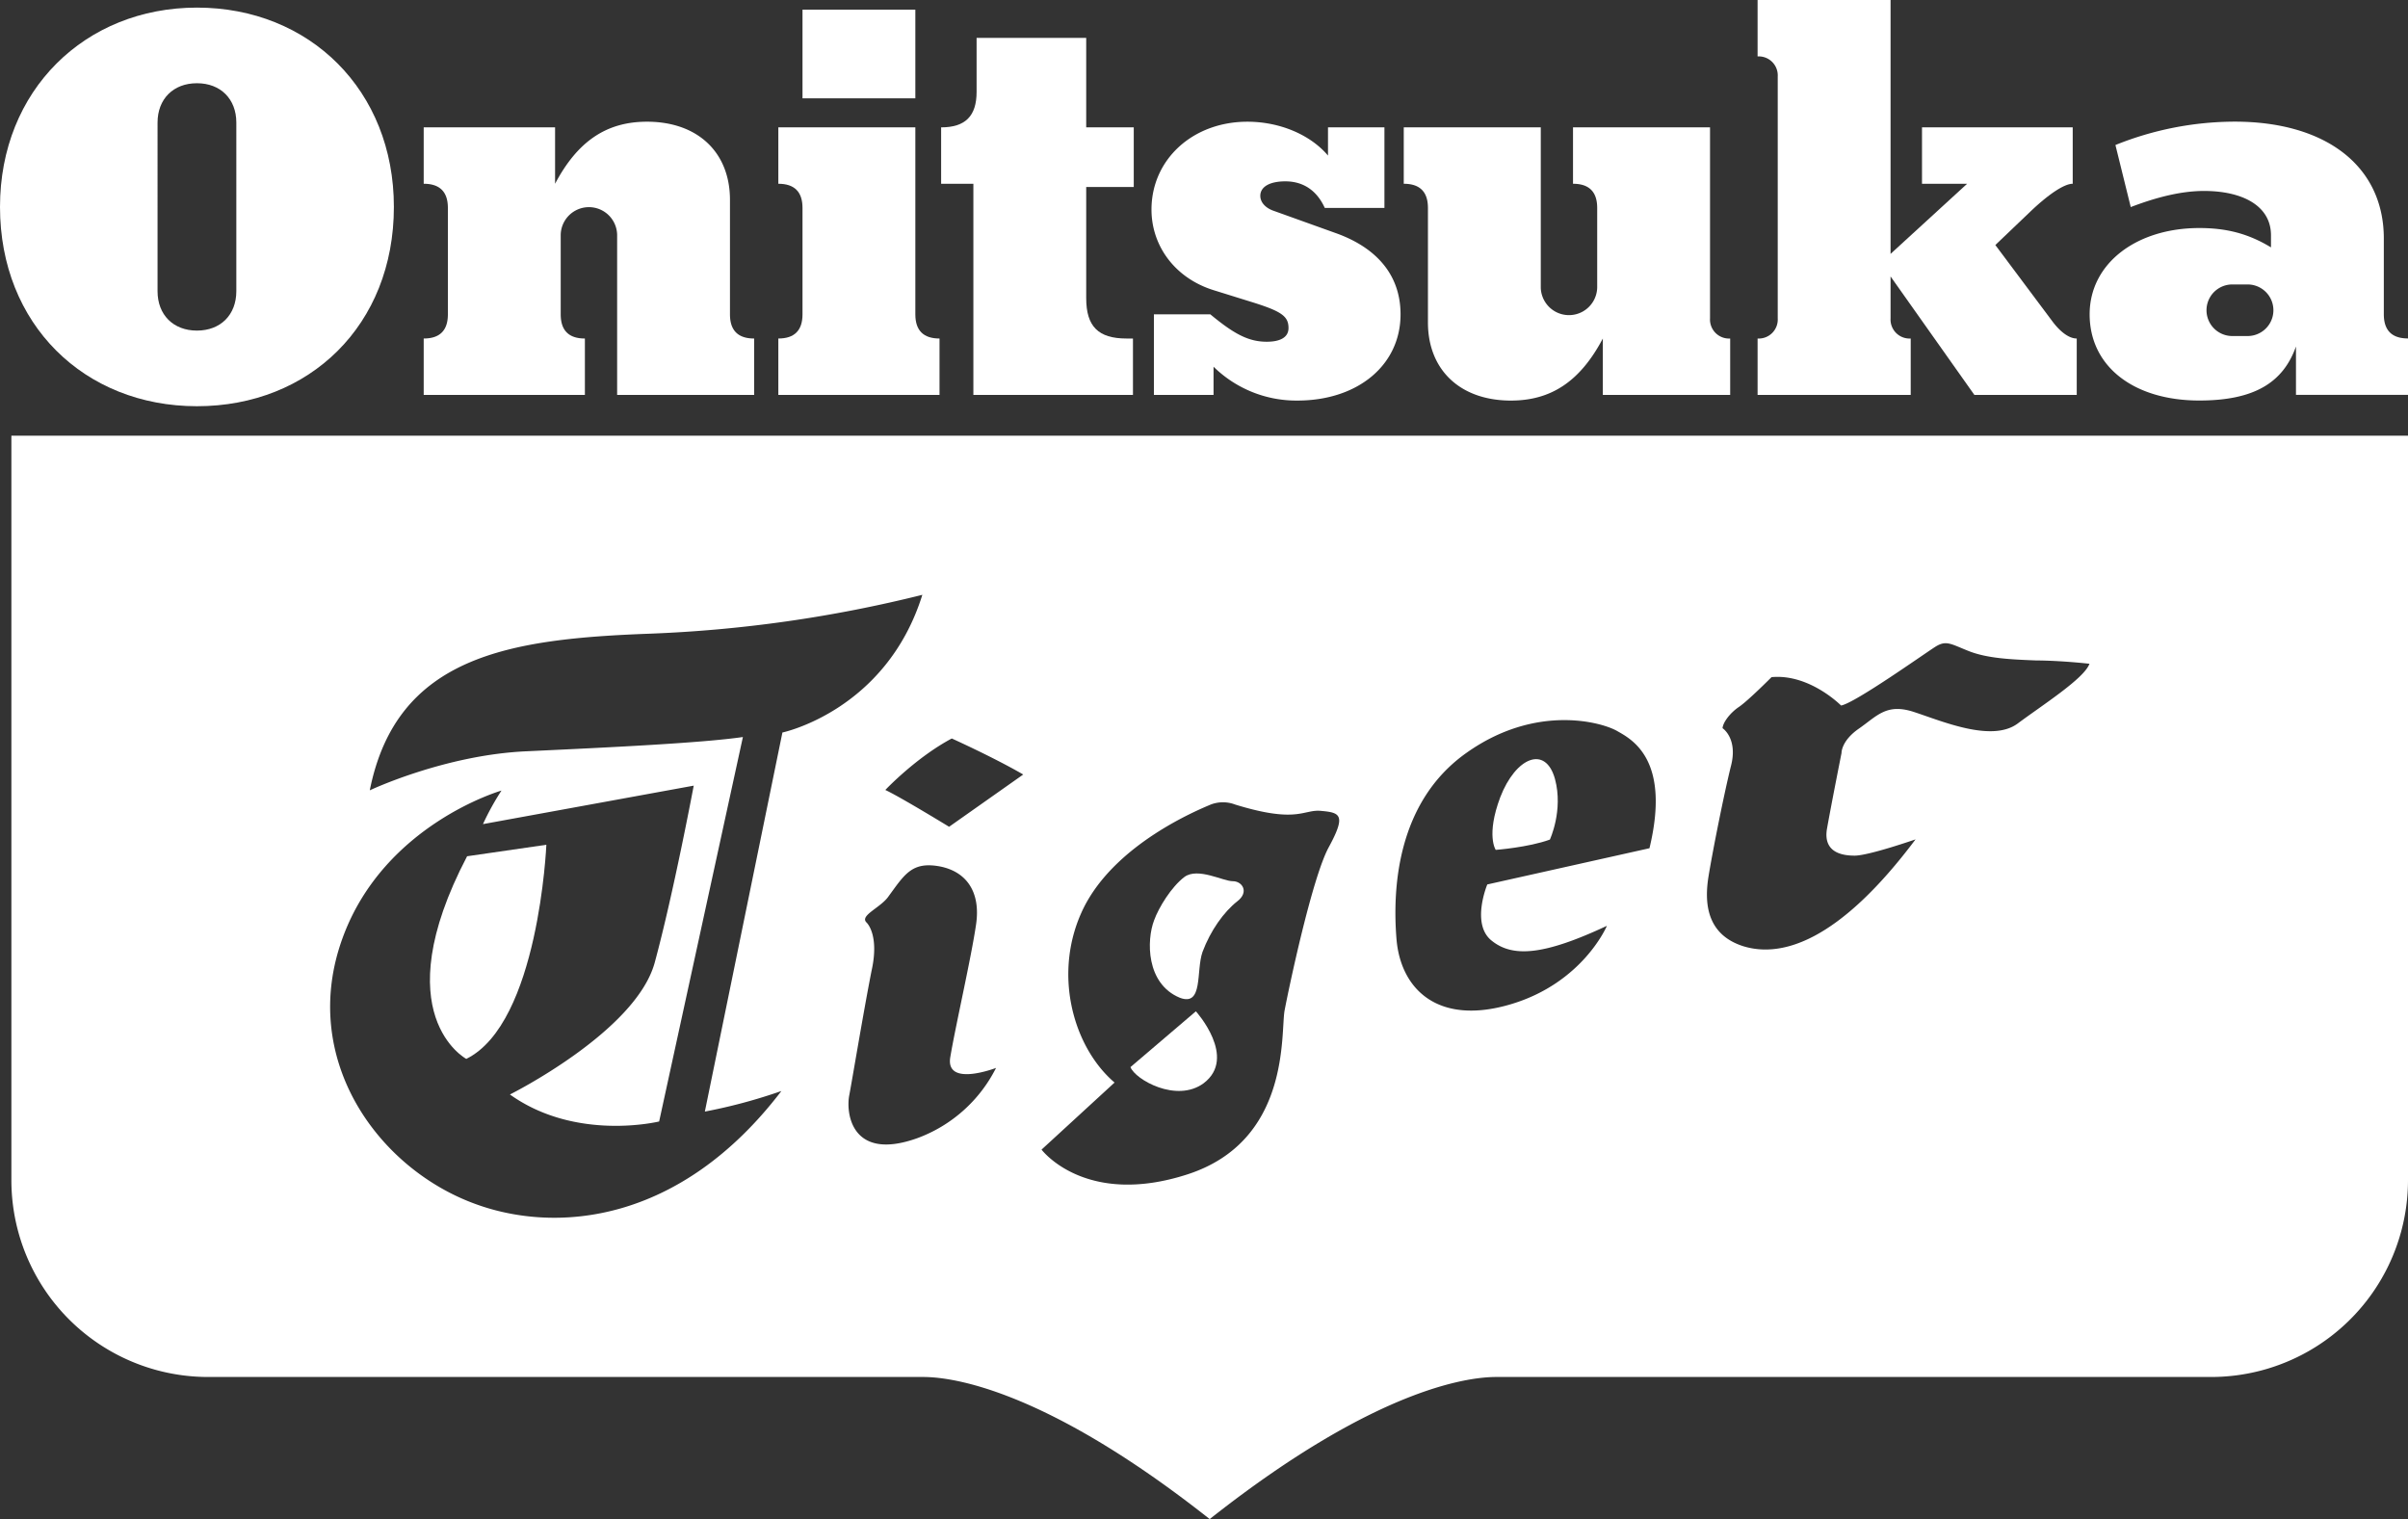
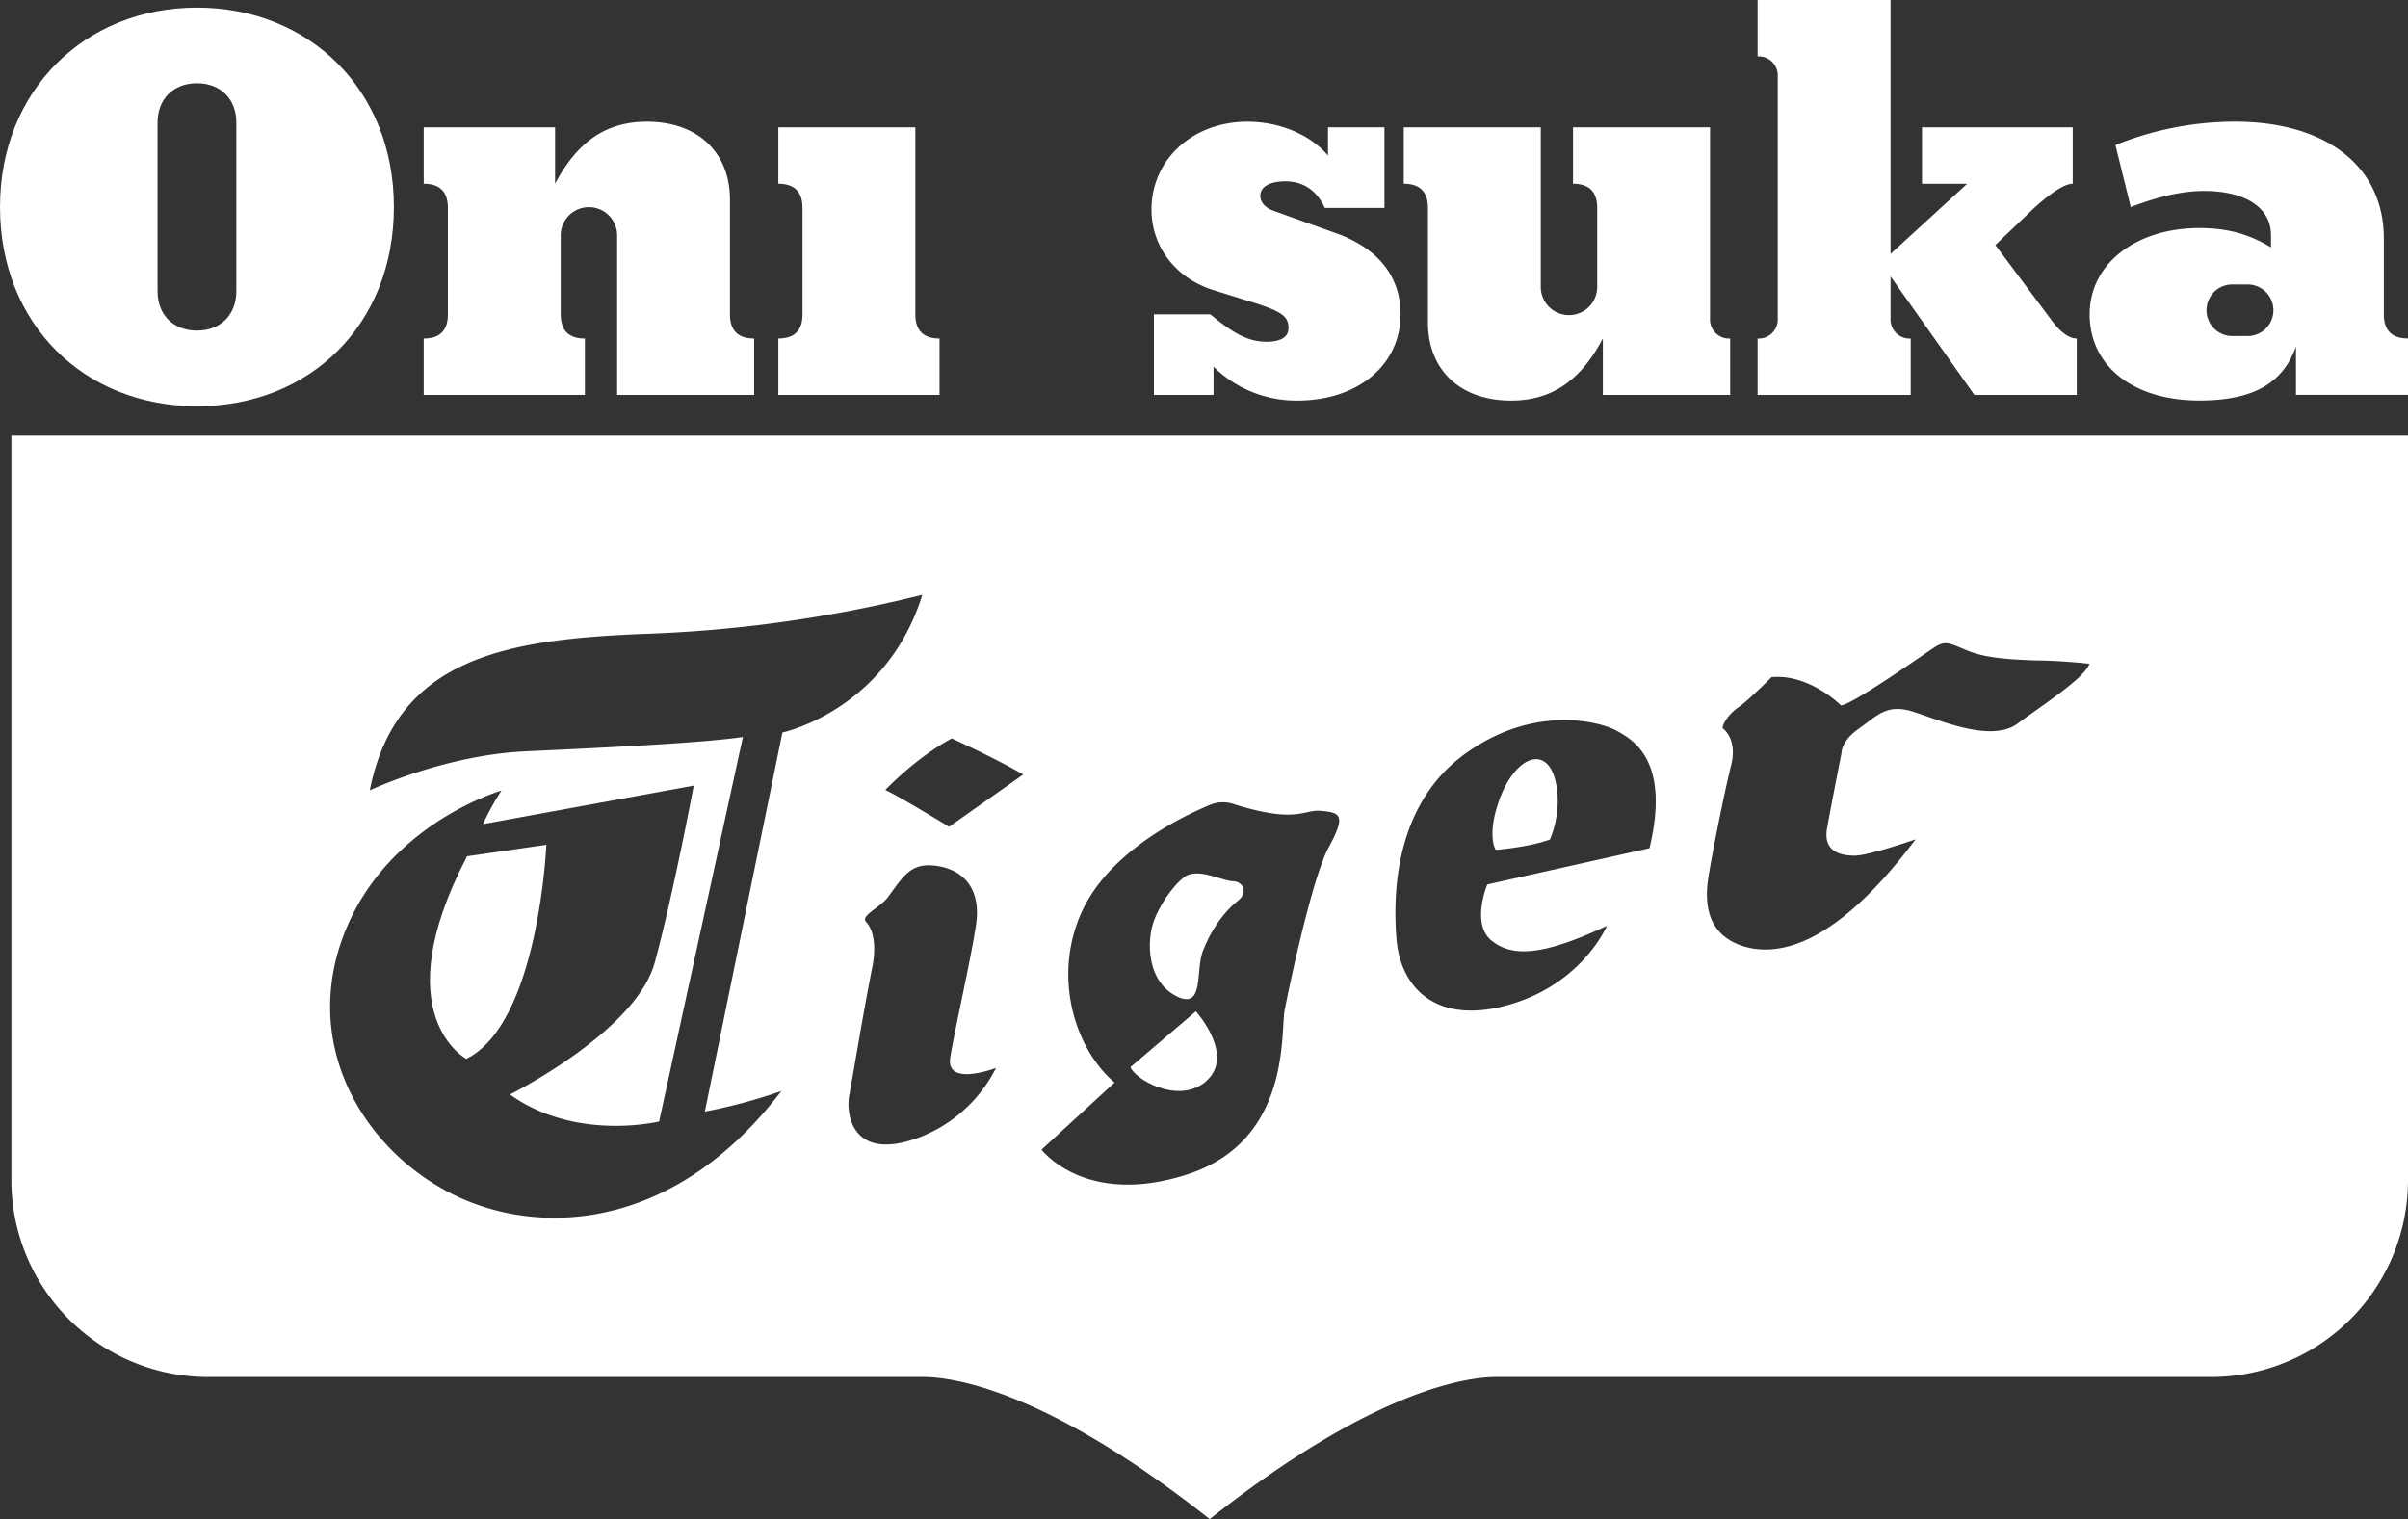
<svg xmlns="http://www.w3.org/2000/svg" id="Logo" viewBox="0 0 793.541 500.595">
  <rect x="0" y="0" width="793.541" height="500.595" fill="#333333" stroke="none" />
  <defs>
    <style>.cls-1{fill:#fff;}</style>
  </defs>
  <path class="cls-1" d="M399.918,95.617l11.952,3.718c10.359,3.187,12.749,4.781,12.749,8.765,0,3.187-2.922,4.515-7.171,4.515-6.109,0-10.89-2.656-18.592-9.03H380.264v26.56h19.654v-9.3A38.921,38.921,0,0,0,427.541,132c19.92,0,34-11.686,34-28.419,0-13.015-7.968-22.045-21.514-26.826l-20.717-7.437c-2.656-1.062-3.984-2.921-3.984-4.781,0-3.187,3.453-4.78,8.234-4.78,5.843,0,10.358,2.921,13.014,8.764h19.655V41.965H437.634v9.3c-5.844-6.905-15.937-11.155-26.561-11.155-18.061,0-31.606,12.483-31.606,28.951C379.467,81.009,387.169,91.633,399.918,95.617Z" />
  <path class="cls-1" d="M470.568,68.525v37.716c0,15.67,10.624,25.763,27.357,25.763,13.28,0,22.842-6.374,30.279-20.451v18.592h41.965V111.553a6.273,6.273,0,0,1-6.64-6.64V41.965H518.377V60.557q7.968,0,7.968,7.968V94.82a9.3,9.3,0,0,1-18.592,0V41.965H462.6V60.557Q470.568,60.557,470.568,68.525Z" />
  <path class="cls-1" d="M629.664,111.553a6.273,6.273,0,0,1-6.64-6.64V91.1l27.623,39.043h33.731V111.553c-2.656,0-5.577-2.39-7.968-5.578L657.552,80.743l11.687-11.155c5.578-5.312,10.89-9.031,13.811-9.031V41.965H633.383V60.557h14.873L623.024,83.665V0H579.2V18.592a6.273,6.273,0,0,1,6.64,6.64v79.681a6.273,6.273,0,0,1-6.64,6.64v18.592h50.464Z" />
  <path class="cls-1" d="M785.573,103.565V78.6c0-23.9-19.124-38.513-49.137-38.513a105.7,105.7,0,0,0-39.309,7.7l5.047,20.451c9.03-3.453,17-5.312,24.169-5.312,12.484,0,22.045,4.781,22.045,14.608V81.52c-7.436-4.515-14.608-6.374-23.638-6.374-20.717,0-36.122,11.686-36.122,28.419,0,17.264,14.608,28.42,36.122,28.42,18.061,0,27.622-5.844,31.872-17.8v15.936h36.919V111.533Q785.573,111.533,785.573,103.565Zm-44.887,7.171H735.64a8.5,8.5,0,1,1,0-17h5.046a8.5,8.5,0,0,1,0,17Z" />
  <path class="cls-1" d="M309.613,111.553q-7.968,0-7.968-7.968V41.965H256.493V60.557q7.968,0,7.968,7.968v35.06q0,7.968-7.968,7.968v18.592h53.12Z" />
  <path class="cls-1" d="M64.9,133.864c37.123,0,64.9-26.739,64.9-65.679,0-38.421-27.777-65.679-64.9-65.679C28.037,2.506,0,29.764,0,68.185,0,106.865,27.777,133.864,64.9,133.864ZM51.92,40.407c0-7.788,5.192-12.98,12.98-12.98s12.98,5.192,12.98,12.98V95.962c0,7.788-5.192,12.98-12.98,12.98s-12.98-5.192-12.98-12.98Z" />
  <path class="cls-1" d="M192.748,111.553q-7.968,0-7.968-7.968V77.29a9.3,9.3,0,0,1,18.592,0v52.855h45.153V111.553q-7.968,0-7.968-7.968V65.869c0-15.67-10.624-25.763-27.357-25.763-13.281,0-22.842,6.374-30.279,20.451V41.965H139.628V60.557q7.968,0,7.968,7.968v35.06q0,7.968-7.968,7.968v18.592h53.12Z" />
-   <path class="cls-1" d="M320.769,130.145h52.589V111.553h-2.125c-9.3,0-13.28-3.984-13.28-13.28V61.62h15.67V41.965h-15.67V12.483H321.831v17.8c0,7.968-3.718,11.686-11.687,11.686V60.557h10.625Z" />
-   <rect class="cls-1" x="264.461" y="3.187" width="37.184" height="29.216" />
  <path class="cls-1" d="M153.929,282.17c-27.4,52.317-.265,66.775-.265,66.775,23.874-11.752,26.385-70.565,26.385-70.565Z" />
  <path class="cls-1" d="M372.534,351.653c1.549,4.073,15.122,11.865,24.07,5.351,11.314-8.472-2.51-23.741-2.51-23.741Z" />
  <path class="cls-1" d="M406.234,290.386c-3.2,0-11.463-4.618-15.873-1.426-4.4,3.322-8.54,10.172-10.036,14.317-2.5,6.507-2.715,20.9,8.479,25.516,7.8,2.978,5.29-8.834,7.469-15.076,2.639-7.046,6.982-13.164,11.452-16.69C411.728,293.975,409.425,290.386,406.234,290.386Z" />
  <path class="cls-1" d="M494.405,262.7c-4.74,12.605-1.5,17.366-1.5,17.366s10.787-.809,17.846-3.393c0,0,4.476-9.567,1.689-19.951C509.327,245.456,499.494,249.537,494.405,262.7Z" />
  <path class="cls-1" d="M3.753,143.574V388.916A64.834,64.834,0,0,0,68.7,453.765H304.164c7.1,0,37.715,2,94.483,46.83,56.767-44.825,87.387-46.832,94.483-46.83H728.588a64.889,64.889,0,0,0,64.953-64.849V143.574ZM257.505,359.525c-33.51,43.89-74.335,46.881-100.65,37.3-32.415-11.656-58.536-48.093-43.887-87.918,13.706-37.331,52.291-48.384,52.291-48.384a86.28,86.28,0,0,0-6.1,11.053L228.611,258.9s-6.708,35.754-12.884,58.421c-6.316,22.72-47.683,43.351-47.683,43.351,21.835,15.605,49.174,8.894,49.174,8.894l27.6-126.687c-13.569,1.965-43.269,3.388-71.073,4.684-27.13,1.153-51.888,12.881-51.888,12.881,8.885-44.438,46.12-49.921,92.444-51.63a438.662,438.662,0,0,0,89.653-12.8C292.03,234.2,257.839,241.39,257.839,241.39L232.28,366.306A175.858,175.858,0,0,0,257.505,359.525Zm44.827,15.528c-21.775,7.811-23.607-8.271-22.463-14.108,1.1-5.827,4.692-27.542,7.336-40.986,2.719-12.143-1.694-16.013-1.694-16.013-2.248-2.3,4.819-4.874,7.331-8.612,5.278-7.2,7.657-11.463,16.746-9.842,8.95,1.693,13.63,8.483,12.071,19.134-1.558,10.791-6.775,33.451-8.479,43.634-1.832,10.172,15.061,3.658,15.061,3.658A47.323,47.323,0,0,1,302.332,375.053Zm10.437-102.6s-15.934-9.751-21.018-12.131c0,0,10.041-10.652,21.905-16.966,0,0,13.979,6.314,23.541,11.876Zm125.077,6.806c-5.5,10.172-13.163,46.533-14.517,53.727-1.356,7.326,2.1,42.814-31.821,53.949-33.9,11.056-48.273-8.094-48.273-8.094l24.064-22.1c-13.83-11.8-20.608-36.517-10.165-57.608,10.575-21.167,37.709-32.231,41.838-34a11.261,11.261,0,0,1,8.082,0C428,271.58,429.5,266.5,435.6,267.242,441.849,267.79,443.538,268.8,437.846,279.261Zm105.726.264-53.445,11.937s-5.42,12.96,1.359,18.454c6.977,5.713,17.3,4.893,38.063-4.822,0,0-7.889,18.8-31.747,25.865-24.085,7.118-36.22-5.1-37.592-21.44-1.346-16.425,0-45.194,23.133-61.479,22.991-16.288,44.831-9.982,49.722-7.057C538.009,243.771,550.564,250.542,543.572,279.525Zm121.2-40.992c-8.537,6.111-24.756-.872-33.9-3.862-9.161-3.059-12.233,1.235-18.263,5.422-5.9,4.075-5.75,8.068-5.75,8.068s-3.535,17.788-4.82,25.122c-1.155,7.4,4.608,8.684,9.139,8.684,4.691,0,20.08-5.362,20.08-5.362-25.29,33.724-44.146,39.085-56.757,35.215-12.605-4-12.756-15.057-11.463-23.064,1.351-8.289,5.02-26.732,7.328-36.106,2.5-9.292-2.71-12.68-2.71-12.68.132-1.912,2.507-5.095,5.476-7.061,3.058-2.109,10.665-9.761,10.665-9.761,12.534-1.173,22.911,9.346,22.911,9.346,4.47-.742,27.207-16.892,30.93-19.264,3.667-2.373,5.092-1.083,11.059,1.288s13.372,2.786,22.176,3.119c8.819.064,17.7,1.1,17.7,1.1C686.81,223.616,673.332,232.158,664.771,238.533Z" />
</svg>